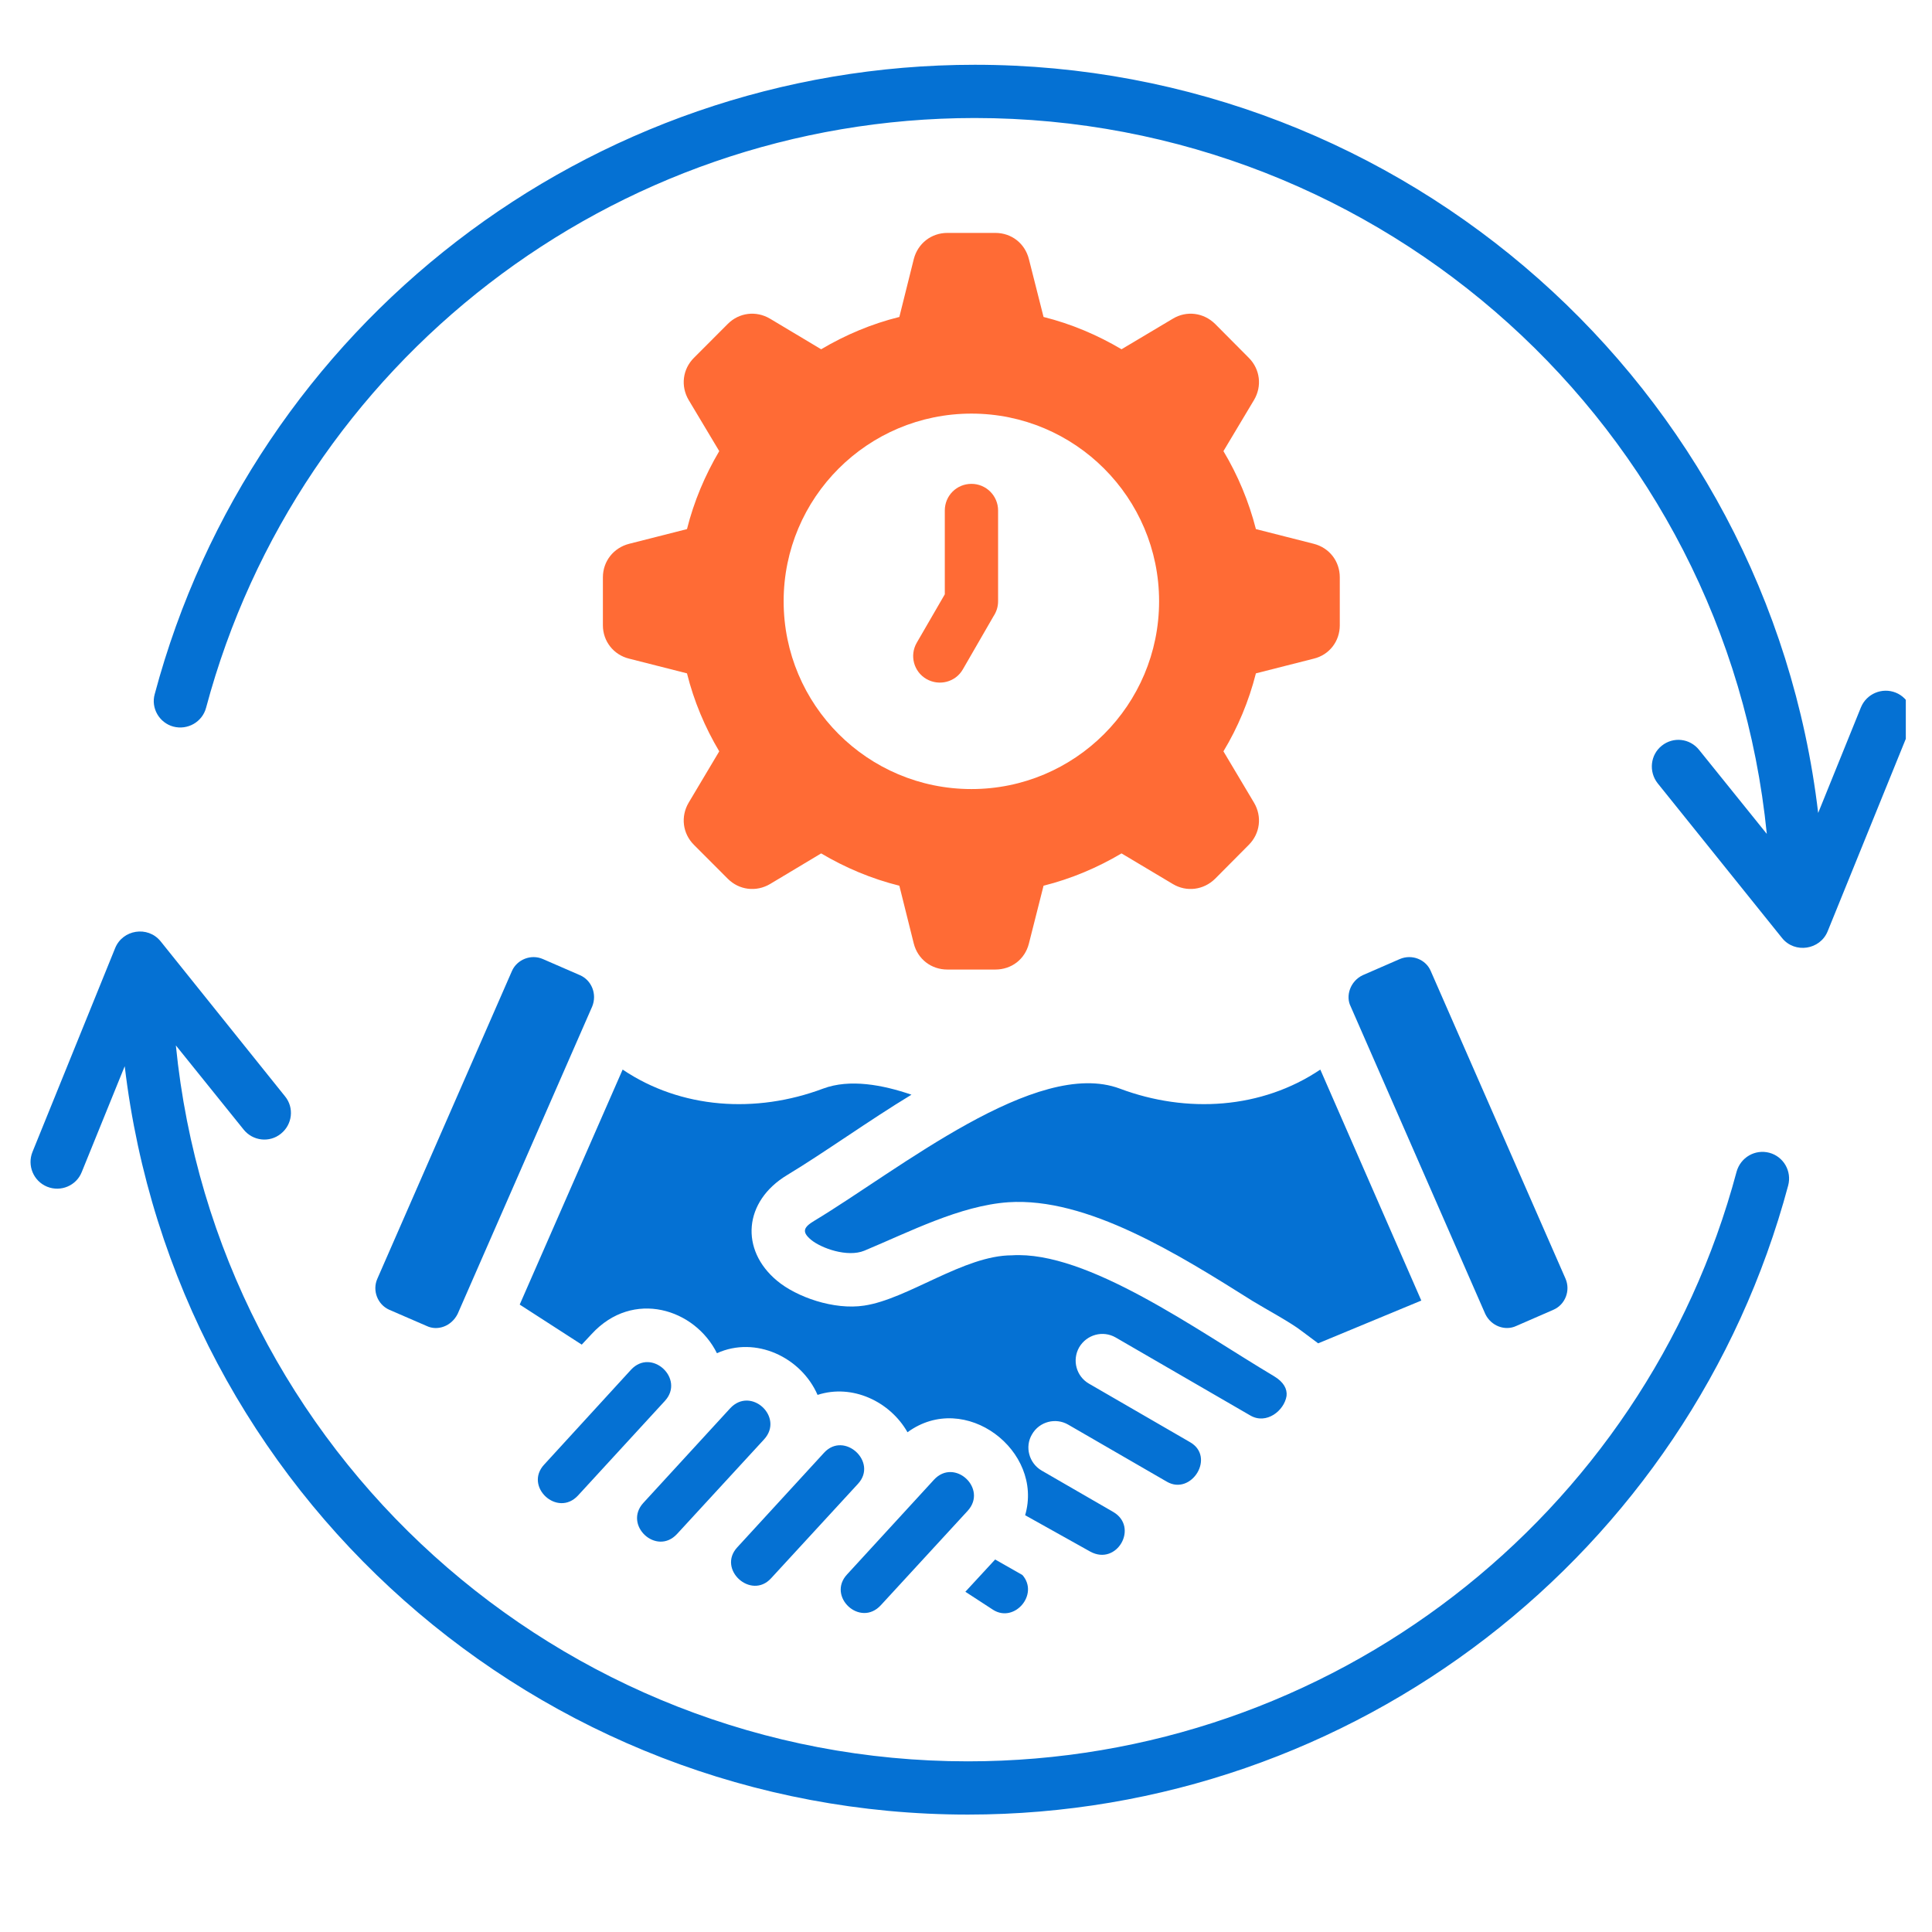
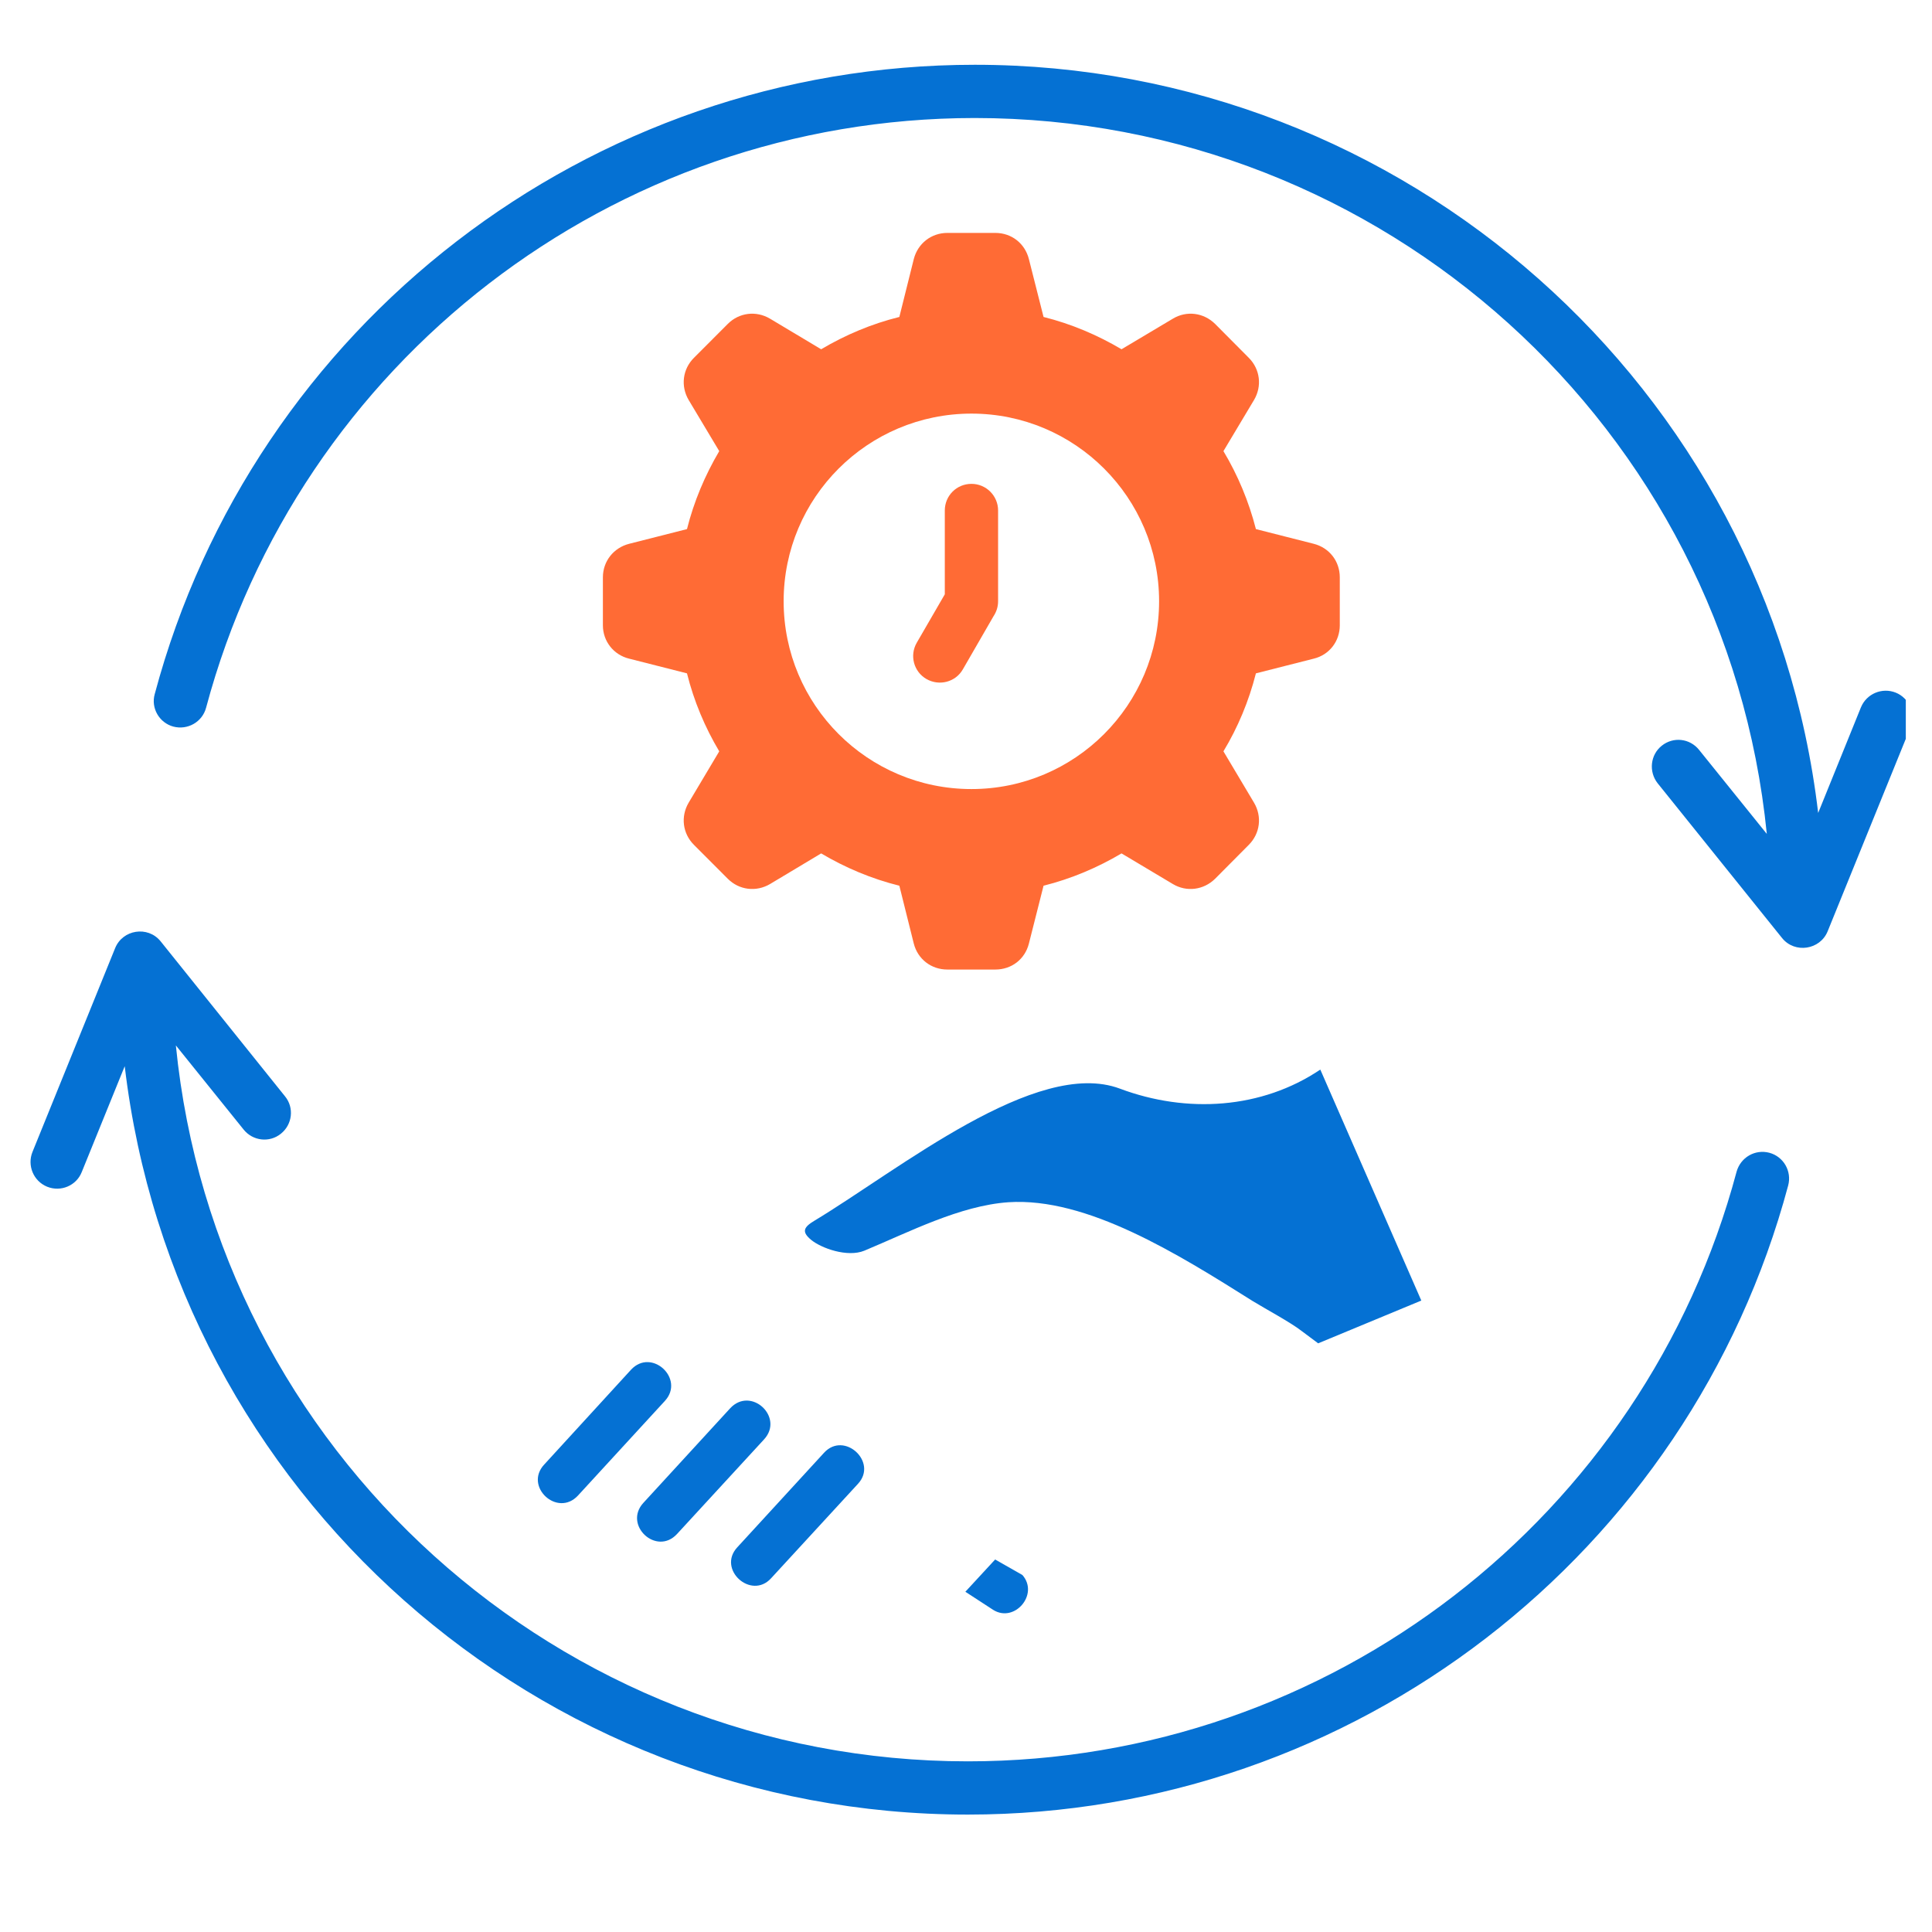
<svg xmlns="http://www.w3.org/2000/svg" width="48" zoomAndPan="magnify" viewBox="0 0 36 36" height="48" preserveAspectRatio="xMidYMid meet" version="1.0">
  <defs>
    <clipPath id="ac8babc870">
      <path d="M 0.488 17 L 34 17 L 34 34 L 0.488 34 Z M 0.488 17 " clip-rule="nonzero" />
    </clipPath>
    <clipPath id="2e2e244c05">
      <path d="M 2 1.207 L 35.512 1.207 L 35.512 18 L 2 18 Z M 2 1.207 " clip-rule="nonzero" />
    </clipPath>
  </defs>
  <g clip-path="url(#ac8babc870)">
    <path fill="#0571d3" d="M 1.523 21.84 L 2.324 19.867 C 3.266 27.824 10.031 33.812 18.035 33.812 C 25.242 33.812 31.484 28.949 33.32 22.09 C 33.391 21.824 33.234 21.551 32.969 21.48 C 32.703 21.41 32.434 21.566 32.359 21.832 C 30.641 28.266 24.793 32.82 18.035 32.82 C 10.43 32.82 4.031 27.055 3.277 19.48 L 4.539 21.047 C 4.711 21.262 5.023 21.297 5.234 21.125 C 5.449 20.953 5.484 20.641 5.312 20.43 L 2.992 17.539 C 2.754 17.246 2.285 17.32 2.145 17.668 L 0.605 21.465 C 0.504 21.715 0.621 22.008 0.879 22.113 C 1.133 22.215 1.422 22.094 1.523 21.84 Z M 1.523 21.84 " fill-opacity="1" fill-rule="nonzero" />
  </g>
  <g clip-path="url(#2e2e244c05)">
    <path fill="#0571d3" d="M 35.324 12.906 C 35.07 12.805 34.781 12.926 34.676 13.18 L 33.879 15.148 C 32.938 7.195 26.164 1.207 18.164 1.207 C 10.961 1.207 4.715 6.07 2.883 12.934 C 2.809 13.195 2.969 13.469 3.23 13.539 C 3.496 13.609 3.77 13.453 3.84 13.188 C 5.559 6.758 11.406 2.203 18.16 2.199 C 25.77 2.199 32.164 7.961 32.922 15.539 L 31.66 13.973 C 31.488 13.758 31.18 13.723 30.965 13.895 C 30.75 14.066 30.719 14.379 30.887 14.594 L 33.207 17.48 C 33.445 17.773 33.914 17.699 34.055 17.355 L 35.598 13.555 C 35.699 13.301 35.578 13.008 35.324 12.906 Z M 35.324 12.906 " fill-opacity="1" fill-rule="nonzero" />
  </g>
  <path fill="#0571d3" d="M 20.867 20.285 C 19.312 19.703 16.746 21.801 15.176 22.746 C 14.973 22.867 14.934 22.953 15.113 23.102 C 15.301 23.258 15.789 23.434 16.105 23.305 C 16.941 22.957 17.887 22.465 18.789 22.402 C 20.254 22.305 21.949 23.367 23.34 24.242 C 23.594 24.398 24.043 24.637 24.254 24.801 L 24.562 25.031 L 26.484 24.234 L 24.602 19.93 C 23.512 20.664 22.117 20.754 20.867 20.285 Z M 20.867 20.285 " fill-opacity="1" fill-rule="nonzero" />
-   <path fill="#0571d3" d="M 28.254 24.707 L 28.945 24.406 C 29.168 24.309 29.266 24.047 29.172 23.828 L 26.66 18.094 C 26.57 17.879 26.309 17.773 26.082 17.871 L 25.391 18.172 C 25.156 18.285 25.07 18.562 25.168 18.754 L 27.676 24.484 C 27.785 24.711 28.047 24.805 28.254 24.707 Z M 28.254 24.707 " fill-opacity="1" fill-rule="nonzero" />
  <path fill="#0571d3" d="M 19.051 29.348 L 18.543 29.059 L 17.988 29.66 L 18.504 29.996 C 18.902 30.25 19.367 29.707 19.051 29.348 Z M 19.051 29.348 " fill-opacity="1" fill-rule="nonzero" />
-   <path fill="#0571d3" d="M 10.84 25.055 L 11.027 24.855 C 11.797 24.02 12.949 24.387 13.359 25.215 C 14.082 24.887 14.93 25.293 15.234 25.992 C 15.883 25.781 16.586 26.117 16.91 26.688 C 17.984 25.902 19.453 27.035 19.102 28.234 L 20.312 28.91 C 20.812 29.188 21.227 28.453 20.742 28.172 L 19.41 27.402 C 19.176 27.266 19.09 26.961 19.23 26.727 C 19.367 26.488 19.672 26.41 19.906 26.547 L 21.742 27.609 C 22.199 27.875 22.656 27.145 22.172 26.871 L 20.289 25.781 C 20.055 25.645 19.973 25.344 20.109 25.105 C 20.25 24.867 20.551 24.785 20.789 24.922 L 23.297 26.375 C 23.598 26.551 23.93 26.285 23.973 26.012 C 23.988 25.883 23.922 25.754 23.742 25.645 C 22.309 24.793 20.262 23.301 18.855 23.391 C 17.961 23.391 16.918 24.207 16.102 24.328 C 15.539 24.414 14.84 24.168 14.477 23.863 C 13.789 23.289 13.852 22.387 14.668 21.895 C 15.367 21.473 16.184 20.883 16.984 20.398 C 16.449 20.215 15.836 20.098 15.336 20.285 C 14.086 20.754 12.691 20.664 11.602 19.93 L 9.684 24.309 Z M 10.84 25.055 " fill-opacity="1" fill-rule="nonzero" />
-   <path fill="#0571d3" d="M 10.809 18.172 L 10.117 17.871 C 9.895 17.773 9.633 17.879 9.539 18.094 L 7.031 23.828 C 6.934 24.047 7.035 24.309 7.254 24.406 L 7.949 24.707 C 8.152 24.805 8.41 24.715 8.527 24.484 L 11.035 18.754 C 11.129 18.523 11.023 18.266 10.809 18.172 Z M 10.809 18.172 " fill-opacity="1" fill-rule="nonzero" />
  <path fill="#0571d3" d="M 12.617 28.582 L 14.238 26.82 C 14.617 26.406 13.992 25.824 13.605 26.242 L 11.988 28.004 C 11.609 28.418 12.234 29 12.617 28.582 Z M 12.617 28.582 " fill-opacity="1" fill-rule="nonzero" />
-   <path fill="#0571d3" d="M 16.414 29.91 L 18.031 28.152 C 18.41 27.738 17.785 27.156 17.402 27.574 L 15.785 29.336 C 15.402 29.746 16.027 30.332 16.414 29.91 Z M 16.414 29.91 " fill-opacity="1" fill-rule="nonzero" />
  <path fill="#0571d3" d="M 11.758 25.523 L 10.141 27.289 C 9.758 27.699 10.387 28.281 10.77 27.867 L 12.391 26.102 C 12.766 25.691 12.141 25.109 11.758 25.523 Z M 11.758 25.523 " fill-opacity="1" fill-rule="nonzero" />
  <path fill="#0571d3" d="M 14.367 29.41 L 15.988 27.648 C 16.363 27.242 15.73 26.66 15.355 27.07 L 13.738 28.832 C 13.359 29.242 13.996 29.816 14.367 29.41 Z M 14.367 29.41 " fill-opacity="1" fill-rule="nonzero" />
  <path fill="#ff6b35" d="M 18.102 7.707 C 20.031 7.707 21.598 9.273 21.598 11.203 C 21.598 13.137 20.031 14.703 18.102 14.703 C 16.168 14.703 14.602 13.137 14.602 11.203 C 14.602 9.273 16.168 7.707 18.102 7.707 Z M 11.723 10.133 C 11.434 10.207 11.234 10.457 11.234 10.758 L 11.234 11.652 C 11.234 11.949 11.434 12.203 11.723 12.273 L 12.801 12.547 C 12.93 13.066 13.137 13.555 13.402 14 L 12.832 14.957 C 12.68 15.215 12.719 15.531 12.93 15.742 L 13.562 16.375 C 13.773 16.586 14.09 16.625 14.348 16.473 L 15.301 15.902 C 15.75 16.168 16.238 16.375 16.758 16.504 L 17.027 17.582 C 17.102 17.875 17.355 18.066 17.652 18.066 L 18.547 18.066 C 18.848 18.066 19.098 17.875 19.172 17.582 L 19.445 16.504 C 19.961 16.375 20.449 16.168 20.898 15.902 L 21.855 16.473 C 22.109 16.625 22.426 16.586 22.641 16.375 L 23.27 15.742 C 23.48 15.531 23.52 15.215 23.367 14.957 L 22.797 14 C 23.066 13.555 23.27 13.066 23.402 12.547 L 24.48 12.273 C 24.77 12.203 24.965 11.949 24.965 11.652 L 24.965 10.758 C 24.965 10.457 24.77 10.207 24.48 10.133 L 23.402 9.859 C 23.27 9.344 23.066 8.855 22.797 8.406 L 23.367 7.453 C 23.52 7.195 23.48 6.879 23.27 6.668 L 22.641 6.035 C 22.426 5.824 22.109 5.785 21.855 5.938 L 20.898 6.508 C 20.449 6.242 19.961 6.035 19.445 5.906 L 19.172 4.828 C 19.098 4.535 18.848 4.34 18.547 4.34 L 17.652 4.34 C 17.355 4.34 17.102 4.535 17.027 4.828 L 16.758 5.906 C 16.238 6.035 15.75 6.242 15.301 6.508 L 14.348 5.938 C 14.09 5.785 13.773 5.824 13.562 6.035 L 12.93 6.668 C 12.719 6.879 12.68 7.195 12.832 7.453 L 13.402 8.406 C 13.137 8.855 12.93 9.344 12.801 9.859 Z M 11.723 10.133 " fill-opacity="1" fill-rule="nonzero" />
  <path fill="#ff6b35" d="M 17.262 12.652 C 17.5 12.789 17.805 12.711 17.941 12.473 L 18.512 11.484 C 18.566 11.402 18.598 11.309 18.598 11.203 L 18.598 9.512 C 18.598 9.238 18.375 9.016 18.102 9.016 C 17.824 9.016 17.605 9.238 17.605 9.512 L 17.605 11.074 L 17.082 11.977 C 16.945 12.215 17.027 12.516 17.262 12.652 Z M 17.262 12.652 " fill-opacity="1" fill-rule="nonzero" />
</svg>